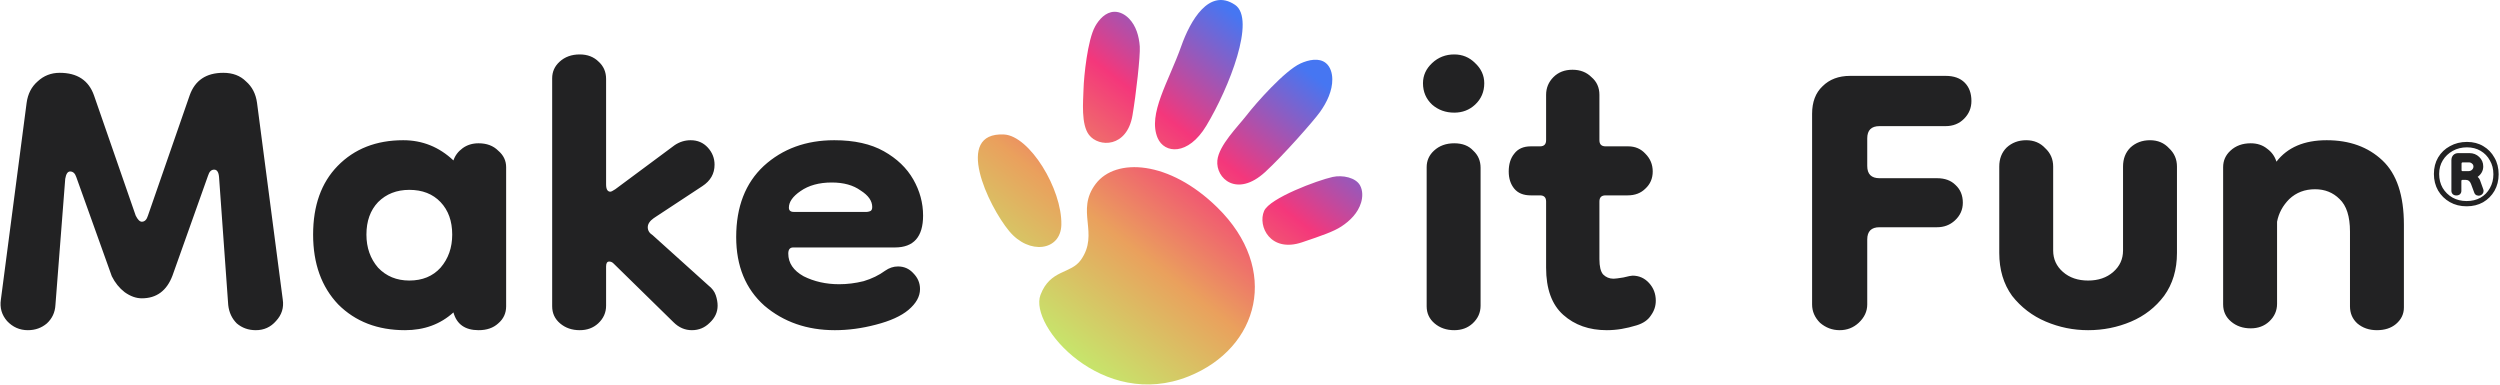
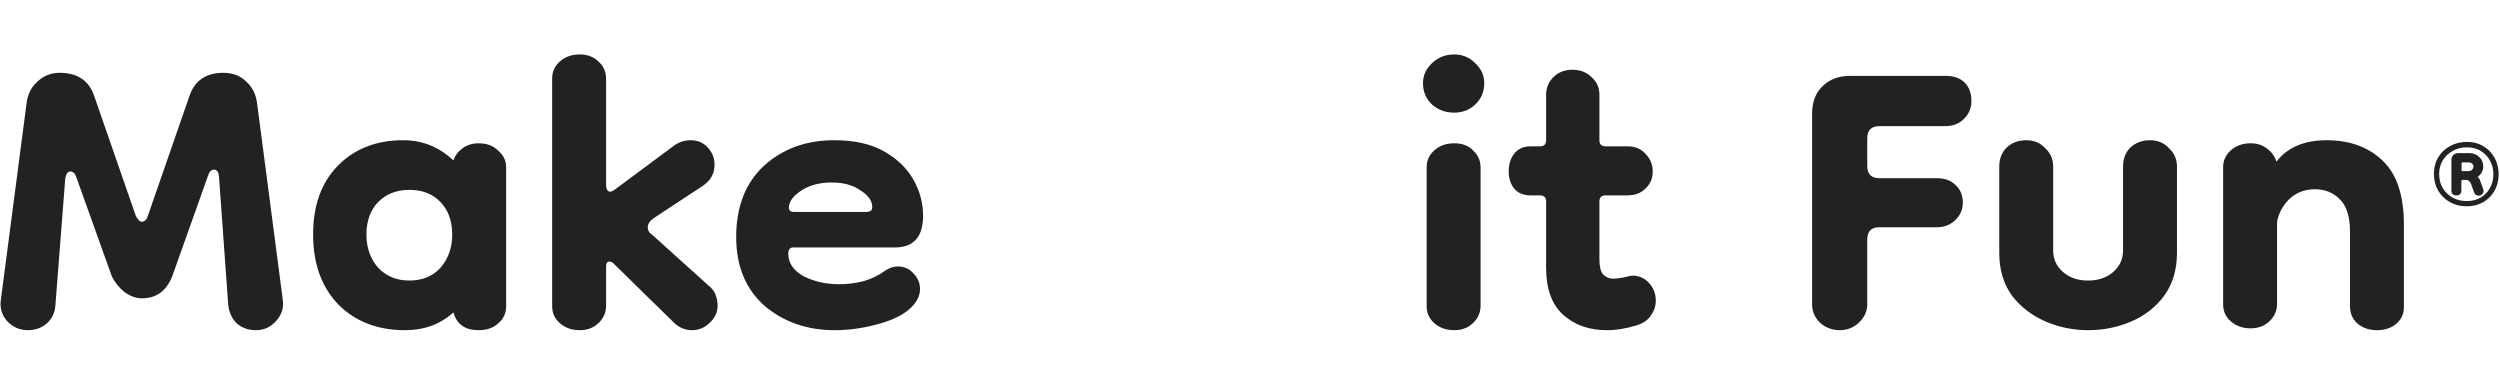
<svg xmlns="http://www.w3.org/2000/svg" width="1286" height="198" viewBox="0 0 1286 198" fill="none">
-   <path d="M611.389 193.613C567.269 211.303 529.169 167.743 535.219 151.723C540.239 138.443 550.799 141.103 556.039 133.663C565.689 119.953 553.029 108.503 563.669 94.533C573.949 81.023 601.429 82.433 626.169 106.693C658.659 138.533 647.789 179.023 611.389 193.613ZM519.119 118.873C529.449 131.353 545.649 128.993 545.959 115.653C546.389 97.163 529.559 69.843 516.499 69.183C490.399 67.873 508.289 105.793 519.119 118.873ZM563.279 13.673C565.359 9.913 568.749 6.203 573.139 6.063C576.019 5.963 578.749 7.493 580.729 9.513C584.429 13.293 585.919 18.663 586.299 23.883C586.639 28.583 584.359 48.753 582.539 59.383C579.679 76.053 565.219 75.903 560.209 69.413C556.009 63.963 557.189 52.173 557.359 45.993C557.539 39.213 559.449 20.603 563.289 13.683L563.279 13.673ZM607.679 23.633C612.209 10.833 621.929 -6.517 635.299 2.493C646.139 9.793 632.369 45.023 620.509 64.713C611.169 80.233 598.919 79.083 595.479 70.953C590.279 58.653 601.199 41.953 607.679 23.643V23.633ZM668.879 32.683C673.249 30.683 678.579 29.613 682.049 32.453C684.339 34.323 685.299 37.553 685.339 40.733C685.399 46.683 682.589 52.573 679.039 57.573C675.849 62.073 659.959 80.123 650.739 88.543C636.269 101.753 625.279 91.803 626.209 82.513C626.989 74.713 636.719 65.173 641.269 59.293C646.119 53.013 660.839 36.373 668.889 32.693L668.879 32.683ZM685.489 91.033C690.599 89.903 697.409 91.323 699.619 95.383C701.069 98.053 700.999 101.363 700.139 104.223C698.529 109.563 694.449 113.593 689.989 116.503C685.969 119.123 680.059 121.173 669.739 124.653C653.549 130.113 646.839 116.413 650.249 108.523C653.109 101.903 677.749 92.743 685.499 91.033H685.489Z" fill="url(#paint0_linear_81_418)" />
  <path fill-rule="evenodd" clip-rule="evenodd" d="M288.133 166.377C290.865 168.689 294.227 169.844 298.22 169.844C302.002 169.844 305.154 168.689 307.676 166.377C310.408 163.855 311.774 160.808 311.774 157.236V137.063C311.774 135.382 312.299 134.541 313.35 134.541C314.19 134.541 314.926 134.856 315.556 135.487L346.447 165.747C349.179 168.479 352.331 169.844 355.903 169.844C359.475 169.844 362.522 168.584 365.044 166.062C367.776 163.54 369.142 160.598 369.142 157.236C369.142 155.555 368.827 153.769 368.196 151.878C367.566 149.986 366.305 148.305 364.414 146.834L335.73 120.987C334.048 119.936 333.208 118.57 333.208 116.889C333.208 115.208 334.259 113.632 336.36 112.161L361.262 95.77C365.464 93.038 367.566 89.361 367.566 84.738C367.566 81.376 366.41 78.434 364.098 75.912C361.787 73.39 358.845 72.129 355.273 72.129C352.331 72.129 349.599 72.97 347.077 74.651L316.502 97.346C315.241 98.187 314.4 98.607 313.98 98.607C312.509 98.607 311.774 97.346 311.774 94.825V40.608C311.774 37.036 310.513 34.094 307.991 31.782C305.469 29.261 302.212 28 298.22 28C294.017 28 290.549 29.261 287.818 31.782C285.296 34.094 284.035 36.931 284.035 40.293V157.551C284.035 161.124 285.401 164.066 288.133 166.377ZM393.196 157.236C403.073 165.642 415.156 169.844 429.445 169.844C436.38 169.844 443.419 168.899 450.564 167.008C457.919 165.116 463.488 162.595 467.27 159.443C471.263 156.08 473.259 152.508 473.259 148.725C473.259 145.573 472.104 142.842 469.792 140.53C467.691 138.218 465.064 137.063 461.912 137.063C459.6 137.063 457.394 137.798 455.292 139.269C452.14 141.581 448.463 143.367 444.26 144.628C440.057 145.678 435.854 146.204 431.652 146.204C424.927 146.204 418.833 144.838 413.369 142.106C408.116 139.164 405.489 135.276 405.489 130.443C405.489 128.342 406.33 127.291 408.011 127.291H460.336C470.002 127.291 474.835 121.827 474.835 110.9C474.835 104.386 473.154 98.187 469.792 92.303C466.43 86.419 461.386 81.586 454.662 77.803C447.937 74.021 439.427 72.129 429.13 72.129C414.63 72.129 402.547 76.542 392.881 85.368C383.424 94.194 378.696 106.382 378.696 121.933C378.696 136.853 383.53 148.62 393.196 157.236ZM447.412 108.694C446.782 108.904 446.256 109.009 445.836 109.009H408.326C406.645 109.009 405.804 108.273 405.804 106.802C405.804 103.861 407.801 101.024 411.793 98.292C415.996 95.35 421.355 93.879 427.869 93.879C433.963 93.879 438.901 95.245 442.684 97.977C446.677 100.498 448.673 103.335 448.673 106.487C448.673 107.748 448.253 108.484 447.412 108.694ZM208.348 169.844C194.269 169.844 182.816 165.432 173.99 156.606C165.374 147.57 161.066 135.592 161.066 120.672C161.066 105.752 165.269 93.984 173.675 85.368C182.291 76.542 193.533 72.129 207.402 72.129C217.279 72.129 225.895 75.597 233.249 82.531C234.09 80.01 235.666 77.908 237.978 76.227C240.289 74.546 243.021 73.705 246.173 73.705C250.376 73.705 253.738 74.966 256.26 77.488C258.992 79.799 260.358 82.636 260.358 85.999V157.551C260.358 161.124 258.992 164.066 256.26 166.377C253.738 168.689 250.376 169.844 246.173 169.844C239.238 169.844 234.931 166.797 233.249 160.703C226.525 166.797 218.224 169.844 208.348 169.844ZM210.554 144.312C217.279 144.312 222.637 142.106 226.63 137.693C230.623 133.07 232.619 127.396 232.619 120.672C232.619 113.737 230.623 108.168 226.63 103.966C222.637 99.763 217.279 97.661 210.554 97.661C204.04 97.661 198.681 99.763 194.479 103.966C190.486 108.168 188.49 113.737 188.49 120.672C188.49 127.396 190.486 133.07 194.479 137.693C198.681 142.106 204.04 144.312 210.554 144.312ZM3.609 165.116C6.551 168.268 10.123 169.844 14.326 169.844C18.108 169.844 21.366 168.688 24.097 166.377C26.829 163.855 28.3 160.703 28.51 156.921L33.554 91.987C33.974 89.466 34.815 88.205 36.075 88.205C37.546 88.205 38.597 89.15 39.227 91.042L57.51 142.106C59.191 145.468 61.397 148.2 64.129 150.301C67.071 152.403 70.013 153.453 72.955 153.453C80.52 153.453 85.773 149.566 88.715 141.791L106.998 90.411C107.628 88.31 108.679 87.259 110.15 87.259C111.621 87.259 112.461 88.52 112.671 91.042L117.4 156.921C117.82 160.703 119.291 163.855 121.812 166.377C124.544 168.688 127.801 169.844 131.584 169.844C135.787 169.844 139.254 168.268 141.986 165.116C144.928 161.964 146.084 158.287 145.453 154.084L132.214 52.901C131.584 48.278 129.693 44.601 126.541 41.869C123.599 38.927 119.711 37.456 114.878 37.456C106.052 37.456 100.273 41.344 97.541 49.119L76.107 110.9C75.477 113.001 74.426 114.052 72.955 114.052C71.904 114.052 70.853 113.001 69.803 110.9L48.368 49.119C45.637 41.344 39.753 37.456 30.717 37.456C26.304 37.456 22.521 38.927 19.369 41.869C16.217 44.601 14.326 48.278 13.695 52.901L0.457 154.084C-0.174 158.287 0.877 161.964 3.609 165.116ZM737.971 166.377C740.703 168.689 744.065 169.844 748.058 169.844C751.841 169.844 754.993 168.689 757.514 166.377C760.246 163.855 761.612 160.808 761.612 157.236V86.314C761.612 82.742 760.351 79.799 757.83 77.488C755.518 74.966 752.261 73.705 748.058 73.705C743.855 73.705 740.388 74.966 737.656 77.488C735.135 79.799 733.874 82.636 733.874 85.999V157.551C733.874 161.124 735.24 164.066 737.971 166.377ZM736.711 53.847C739.863 56.579 743.645 57.945 748.058 57.945C752.261 57.945 755.833 56.579 758.775 53.847C761.927 50.905 763.503 47.228 763.503 42.815C763.503 38.822 761.927 35.355 758.775 32.413C755.833 29.471 752.261 28 748.058 28C743.645 28 739.863 29.471 736.711 32.413C733.558 35.355 731.982 38.822 731.982 42.815C731.982 47.228 733.558 50.905 736.711 53.847ZM826.521 169.845C817.484 169.845 810.025 167.218 804.141 161.964C798.257 156.711 795.315 148.62 795.315 137.693V103.651C795.315 101.549 794.264 100.498 792.163 100.498H787.434C783.652 100.498 780.815 99.343 778.924 97.031C777.033 94.72 776.087 91.778 776.087 88.205C776.087 84.423 777.033 81.376 778.924 79.064C780.815 76.543 783.652 75.282 787.434 75.282H792.163C794.264 75.282 795.315 74.231 795.315 72.129V48.804C795.315 45.232 796.576 42.185 799.097 39.663C801.619 37.141 804.876 35.88 808.869 35.88C812.861 35.88 816.119 37.141 818.64 39.663C821.372 41.974 822.738 45.022 822.738 48.804V72.129C822.738 74.231 823.789 75.282 825.89 75.282H837.553C841.125 75.282 844.067 76.543 846.379 79.064C848.9 81.586 850.161 84.633 850.161 88.205C850.161 91.778 848.9 94.72 846.379 97.031C844.067 99.343 841.02 100.498 837.238 100.498H825.89C823.789 100.498 822.738 101.549 822.738 103.651V133.28C822.738 137.063 823.368 139.69 824.629 141.161C826.1 142.631 827.886 143.367 829.988 143.367C830.828 143.367 832.51 143.157 835.031 142.737C837.553 142.106 839.129 141.791 839.759 141.791C843.122 141.791 845.958 143.052 848.27 145.573C850.582 148.095 851.737 151.142 851.737 154.715C851.737 157.446 850.897 159.968 849.216 162.28C847.745 164.591 845.328 166.272 841.966 167.323C839.234 168.164 836.607 168.794 834.086 169.214C831.564 169.634 829.042 169.845 826.521 169.845ZM936.238 166.062C939.18 168.584 942.543 169.844 946.325 169.844C950.108 169.844 953.365 168.584 956.097 166.062C959.039 163.33 960.51 160.178 960.51 156.606V123.193C960.51 118.991 962.611 116.889 966.814 116.889H996.443C1000.02 116.889 1003.06 115.733 1005.58 113.422C1008.32 110.9 1009.68 107.853 1009.68 104.281C1009.68 100.498 1008.42 97.451 1005.9 95.14C1003.59 92.828 1000.44 91.672 996.443 91.672H966.814C962.611 91.672 960.51 89.571 960.51 85.368V71.184C960.51 66.981 962.611 64.879 966.814 64.879H1000.86C1004.64 64.879 1007.79 63.619 1010.31 61.097C1012.83 58.575 1014.1 55.528 1014.1 51.956C1014.1 47.963 1012.94 44.811 1010.63 42.499C1008.32 40.188 1005.06 39.032 1000.86 39.032H951.684C945.8 39.032 941.072 40.818 937.499 44.391C933.927 47.753 932.141 52.481 932.141 58.575V156.606C932.141 160.178 933.507 163.33 936.238 166.062ZM1092.09 85.683C1092.09 81.691 1093.35 78.434 1095.87 75.912C1098.6 73.39 1101.96 72.129 1105.96 72.129C1109.95 72.129 1113.21 73.495 1115.73 76.227C1118.46 78.749 1119.83 81.901 1119.83 85.683V130.128C1119.83 138.744 1117.62 146.099 1113.21 152.193C1108.79 158.077 1103.12 162.49 1096.19 165.432C1089.25 168.374 1081.9 169.844 1074.12 169.844C1066.56 169.844 1059.31 168.374 1052.37 165.432C1045.44 162.49 1039.66 158.077 1035.03 152.193C1030.62 146.099 1028.42 138.744 1028.42 130.128V85.683C1028.42 81.691 1029.68 78.434 1032.2 75.912C1034.93 73.39 1038.29 72.129 1042.28 72.129C1046.28 72.129 1049.53 73.495 1052.06 76.227C1054.79 78.749 1056.15 81.901 1056.15 85.683V128.867C1056.15 133.28 1057.83 136.958 1061.2 139.9C1064.56 142.842 1068.87 144.312 1074.12 144.312C1079.37 144.312 1083.68 142.842 1087.04 139.9C1090.41 136.958 1092.09 133.28 1092.09 128.867V85.683ZM1222.7 169.844C1218.7 169.844 1215.34 168.689 1212.61 166.377C1210.09 164.066 1208.83 161.124 1208.83 157.551V119.096C1208.83 111.321 1207.04 105.752 1203.47 102.39C1200.11 99.027 1195.9 97.346 1190.86 97.346C1185.61 97.346 1181.19 99.027 1177.62 102.39C1174.26 105.752 1172.16 109.639 1171.32 114.052V156.29C1171.32 159.863 1169.95 162.91 1167.22 165.432C1164.7 167.743 1161.55 168.899 1157.76 168.899C1153.77 168.899 1150.41 167.743 1147.68 165.432C1144.94 163.12 1143.58 160.178 1143.58 156.606V85.999C1143.58 82.636 1144.84 79.799 1147.36 77.488C1150.09 74.966 1153.56 73.705 1157.76 73.705C1161.12 73.705 1163.96 74.651 1166.27 76.542C1168.58 78.224 1170.16 80.43 1171 83.162C1176.68 75.807 1185.29 72.129 1196.85 72.129C1208.62 72.129 1218.18 75.597 1225.53 82.531C1232.89 89.466 1236.57 100.498 1236.57 115.628V158.182C1236.57 161.544 1235.2 164.381 1232.47 166.692C1229.95 168.794 1226.69 169.844 1222.7 169.844ZM1260.19 103.962C1262.71 105.402 1265.59 106.122 1268.83 106.122C1272.01 106.122 1274.83 105.432 1277.29 104.052C1279.75 102.612 1281.7 100.662 1283.14 98.202C1284.58 95.682 1285.3 92.832 1285.3 89.652C1285.3 86.412 1284.58 83.562 1283.14 81.102C1281.76 78.582 1279.84 76.602 1277.38 75.162C1274.98 73.722 1272.19 73.002 1269.01 73.002C1265.77 73.002 1262.86 73.722 1260.28 75.162C1257.7 76.542 1255.66 78.492 1254.16 81.012C1252.72 83.472 1252 86.292 1252 89.472C1252 92.652 1252.72 95.502 1254.16 98.022C1255.66 100.542 1257.67 102.522 1260.19 103.962ZM1275.94 101.712C1273.9 102.852 1271.53 103.422 1268.83 103.422C1266.13 103.422 1263.7 102.822 1261.54 101.622C1259.44 100.422 1257.76 98.772 1256.5 96.672C1255.3 94.572 1254.7 92.172 1254.7 89.472C1254.7 86.832 1255.33 84.492 1256.59 82.452C1257.85 80.412 1259.56 78.792 1261.72 77.592C1263.88 76.392 1266.31 75.792 1269.01 75.792C1271.65 75.792 1273.99 76.392 1276.03 77.592C1278.07 78.792 1279.66 80.442 1280.8 82.542C1282 84.582 1282.6 86.952 1282.6 89.652C1282.6 92.292 1282 94.662 1280.8 96.762C1279.66 98.862 1278.04 100.512 1275.94 101.712ZM1261.72 99.912C1262.2 100.332 1262.8 100.542 1263.52 100.542C1264.3 100.542 1264.93 100.332 1265.41 99.912C1265.89 99.432 1266.13 98.862 1266.13 98.202V93.162C1266.13 92.742 1266.31 92.532 1266.67 92.532H1268.47C1269.67 92.532 1270.54 93.222 1271.08 94.602L1272.79 99.192C1273.03 99.792 1273.42 100.212 1273.96 100.452C1274.56 100.692 1275.16 100.722 1275.76 100.542C1276.48 100.302 1276.99 99.882 1277.29 99.282C1277.59 98.622 1277.62 97.962 1277.38 97.302L1275.85 93.072C1275.73 92.652 1275.55 92.262 1275.31 91.902C1275.07 91.542 1274.8 91.242 1274.5 91.002C1276.42 89.562 1277.38 87.762 1277.38 85.602C1277.38 83.682 1276.69 82.062 1275.31 80.742C1273.93 79.422 1272.25 78.762 1270.27 78.762H1264.6C1263.52 78.762 1262.65 79.092 1261.99 79.752C1261.33 80.412 1261 81.312 1261 82.452V98.202C1261 98.862 1261.24 99.432 1261.72 99.912ZM1269.73 88.032H1266.76C1266.4 88.032 1266.22 87.852 1266.22 87.492V84.162C1266.22 83.742 1266.43 83.532 1266.85 83.532H1270C1270.66 83.532 1271.2 83.742 1271.62 84.162C1272.1 84.522 1272.34 85.032 1272.34 85.692C1272.34 86.352 1272.07 86.922 1271.53 87.402C1271.05 87.822 1270.45 88.032 1269.73 88.032Z" fill="#222223" />
  <defs>
    <linearGradient id="paint0_linear_81_418" x1="536.487" y1="174.327" x2="654.967" y2="22.758" gradientUnits="userSpaceOnUse">
      <stop stop-color="#C5E86C" />
      <stop offset="0.34" stop-color="#EAA05D" />
      <stop offset="0.67" stop-color="#F4377B" />
      <stop offset="1" stop-color="#4676F2" />
    </linearGradient>
  </defs>
</svg>